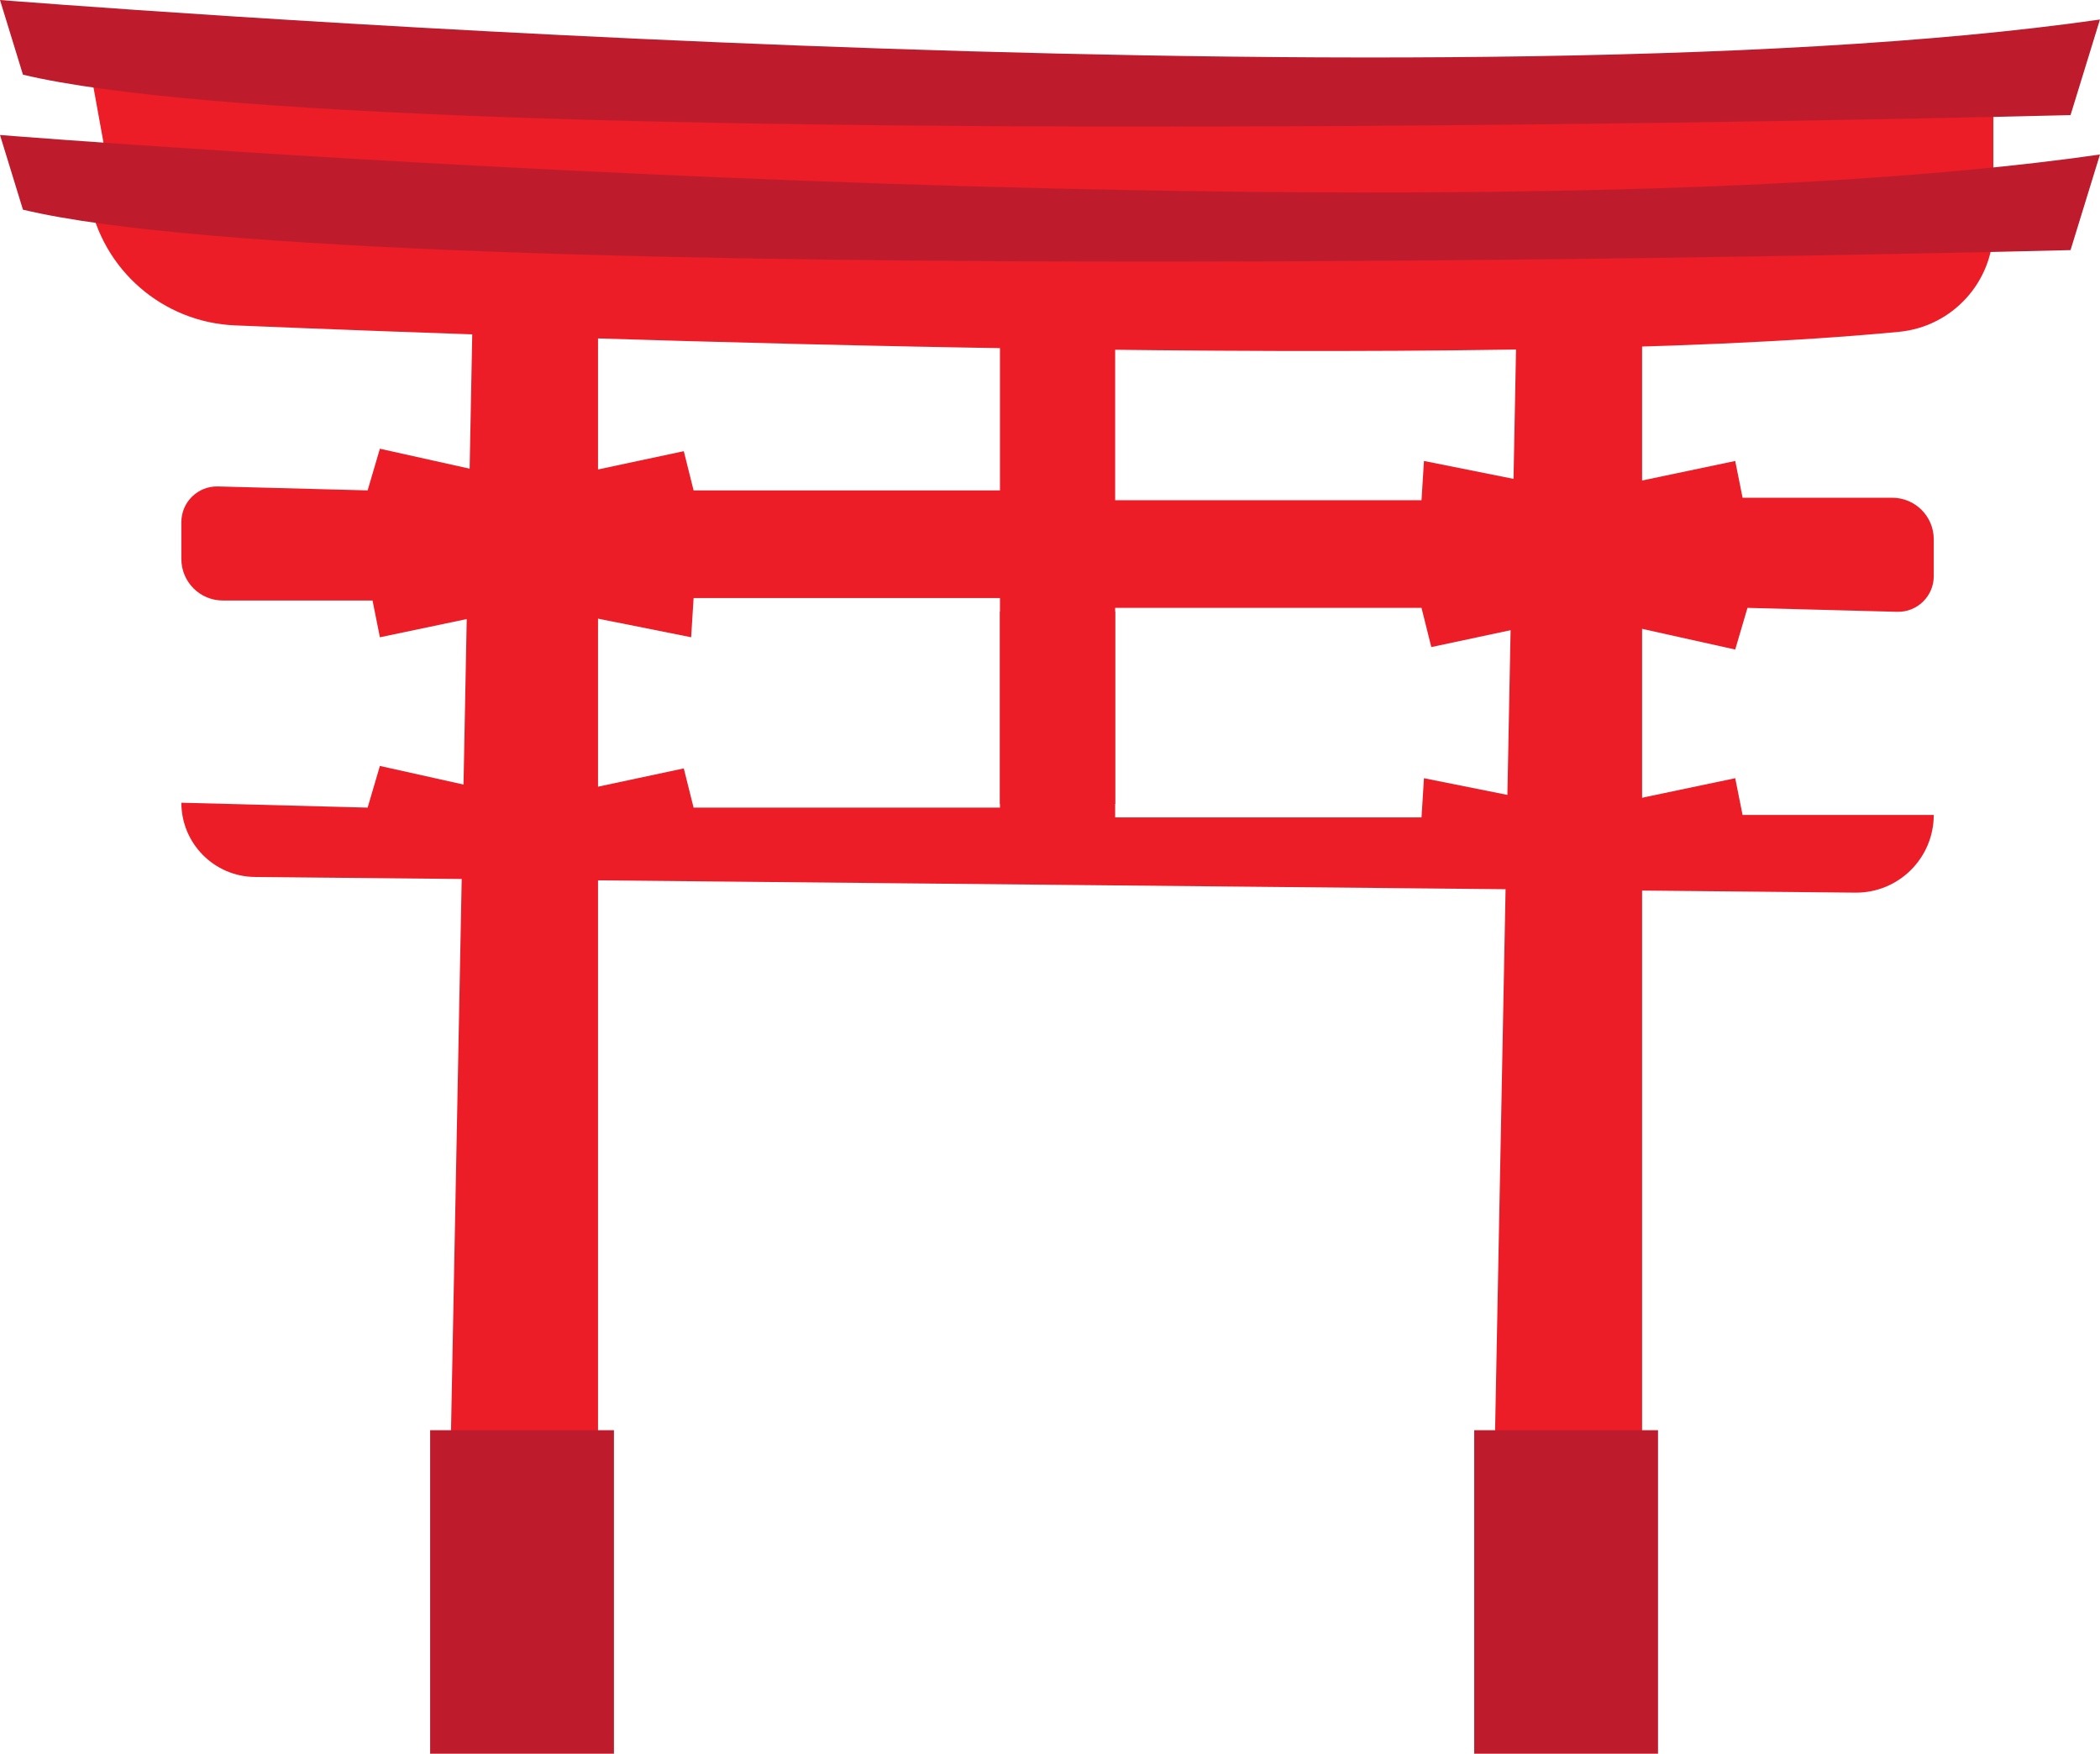
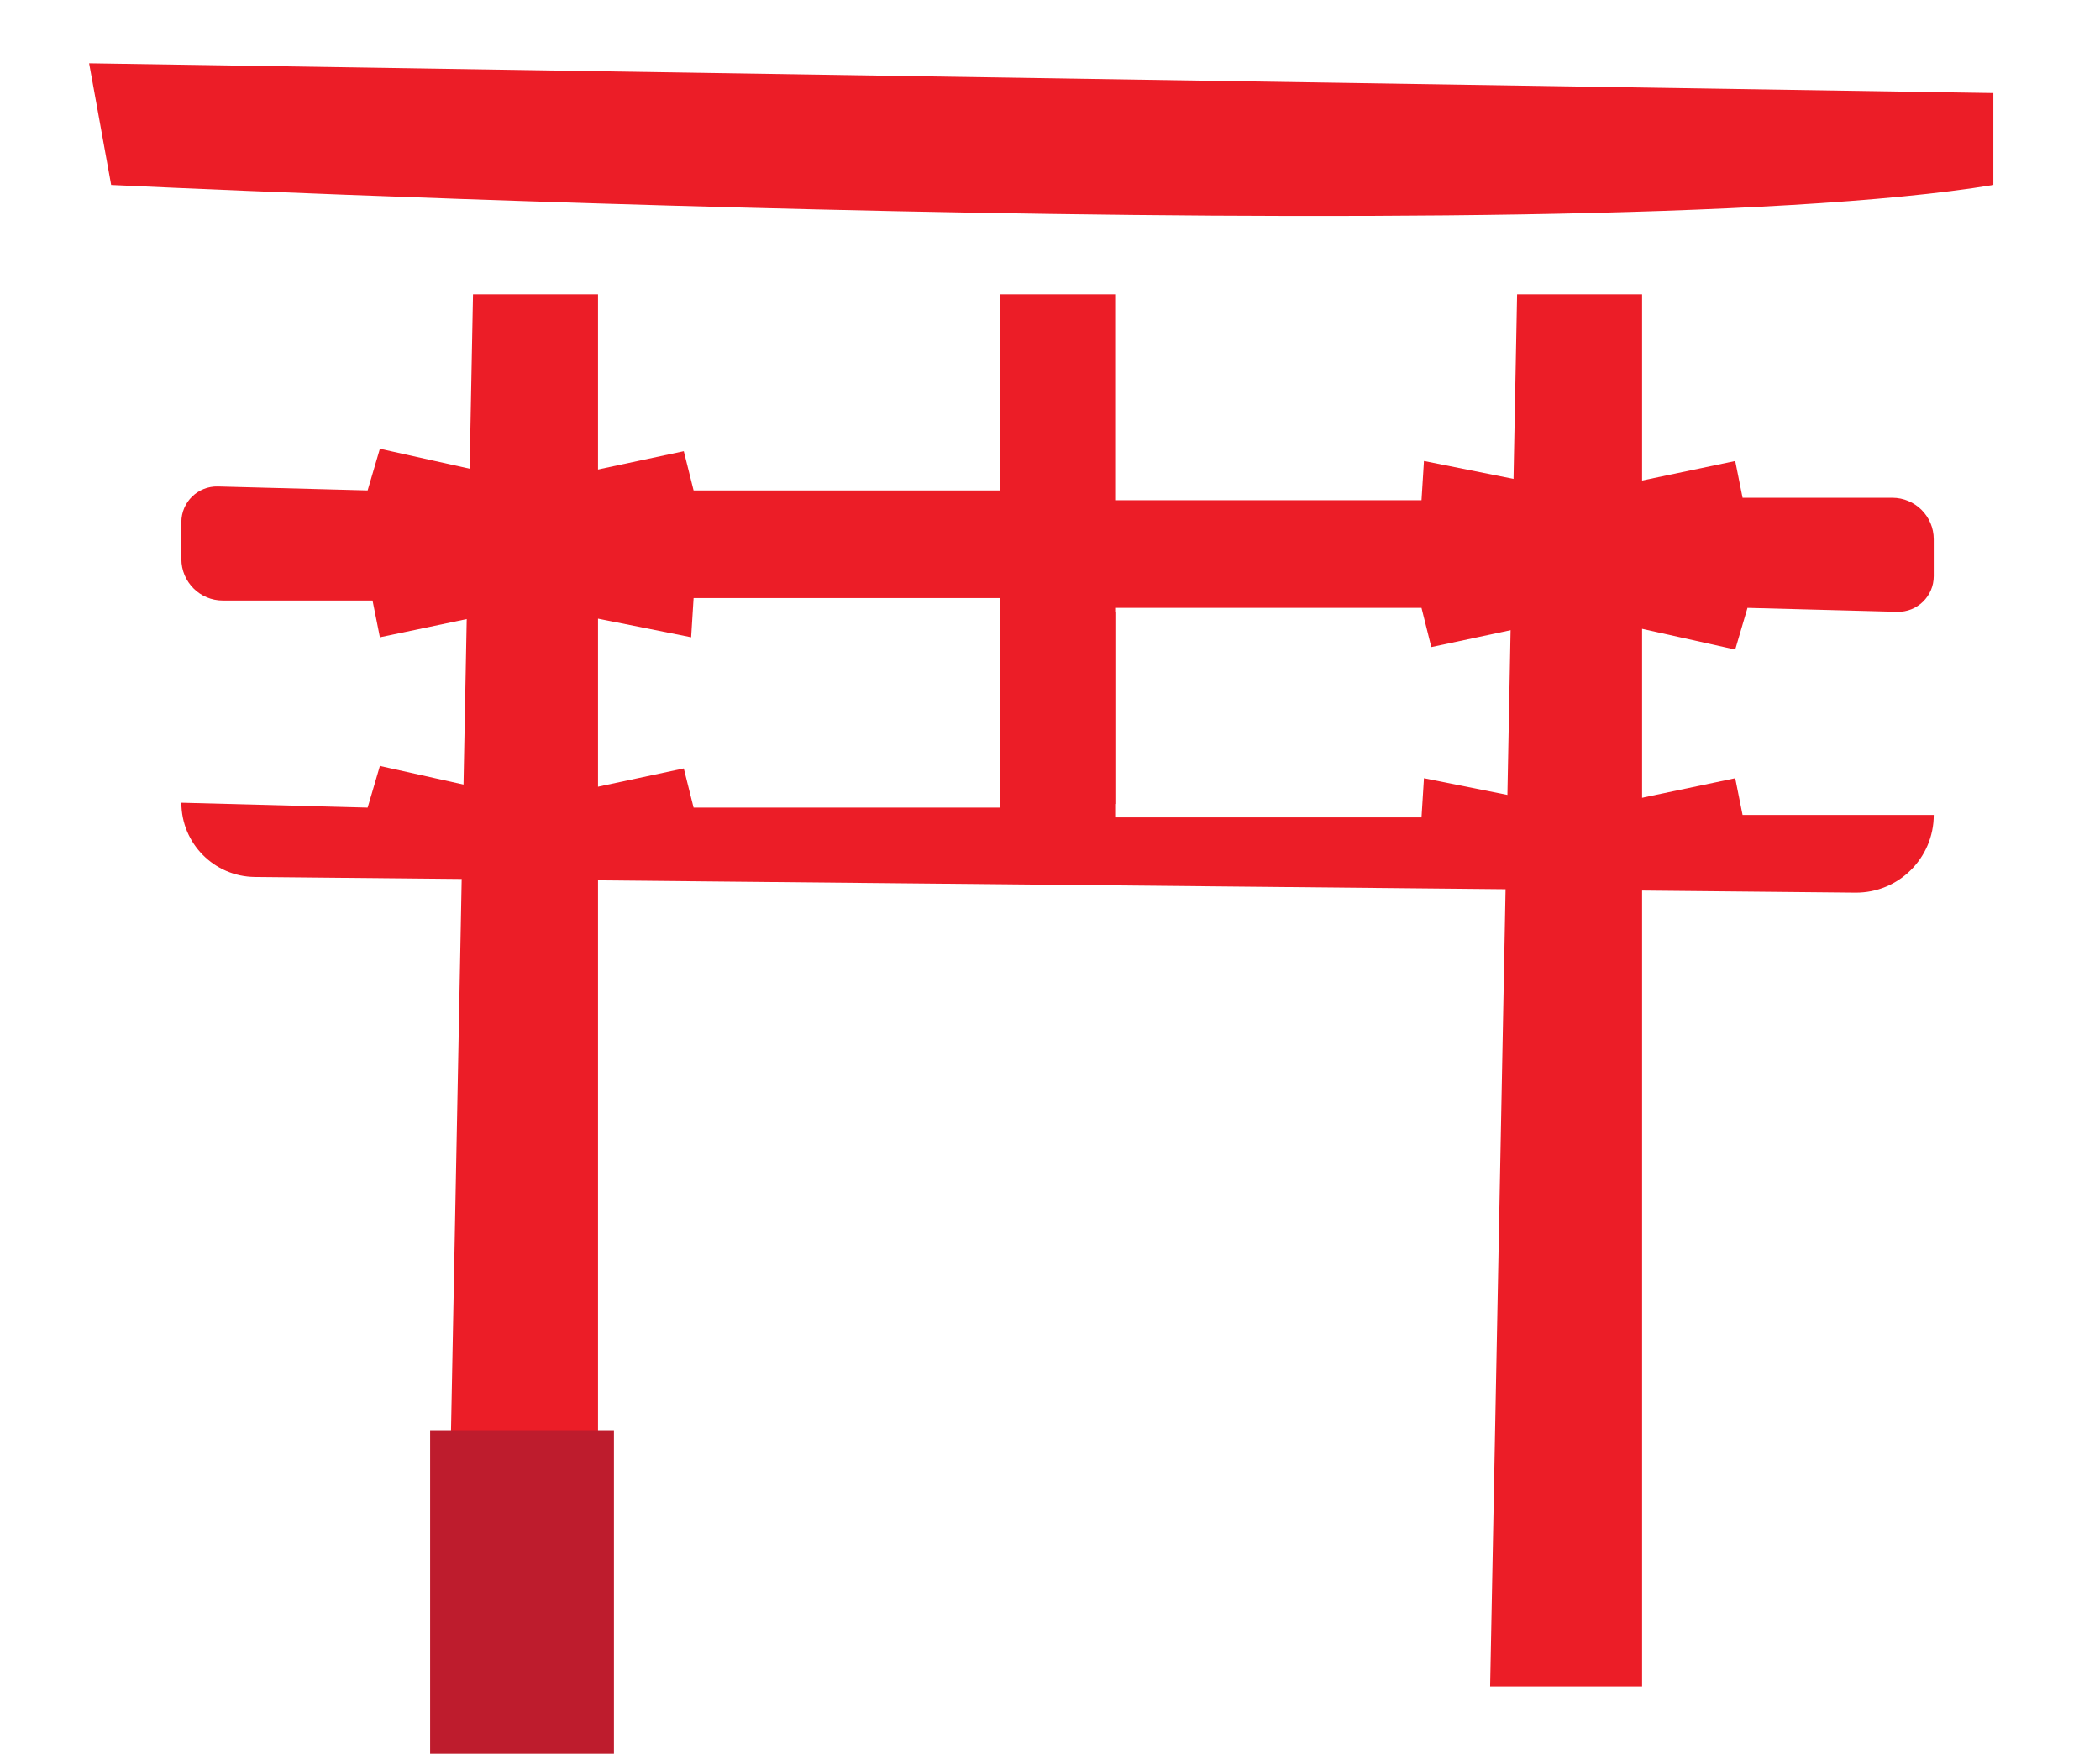
<svg xmlns="http://www.w3.org/2000/svg" height="958.0" preserveAspectRatio="xMidYMid meet" version="1.0" viewBox="0.0 0.0 1147.2 958.0" width="1147.2" zoomAndPan="magnify">
  <defs>
    <clipPath id="a">
      <path d="M 0 0 L 1147.18 0 L 1147.18 70 L 0 70 Z M 0 0" />
    </clipPath>
    <clipPath id="b">
-       <path d="M 0 73 L 1147.18 73 L 1147.18 143 L 0 143 Z M 0 73" />
-     </clipPath>
+       </clipPath>
    <clipPath id="c">
      <path d="M 234 781 L 336 781 L 336 957.988 L 234 957.988 Z M 234 781" />
    </clipPath>
    <clipPath id="d">
-       <path d="M 805 781 L 906 781 L 906 957.988 L 805 957.988 Z M 805 781" />
-     </clipPath>
+       </clipPath>
  </defs>
  <g>
    <g id="change1_1">
      <path d="M 48.684 34.582 L 60.73 101.035 C 60.73 101.035 857.996 139.191 1088.941 101.035 L 1088.941 50.828 L 48.684 34.582" fill="#ec1d27" />
    </g>
    <g clip-path="url(#a)" id="change2_3">
-       <path d="M 0 -0.004 C 0 -0.004 783.691 62.879 1147.18 10.664 L 1131.109 62.879 C 1131.109 62.879 205.324 86.977 12.535 40.789 L 0 -0.004" fill="#be1c2d" />
-     </g>
+       </g>
    <g id="change1_2">
-       <path d="M 48.684 108.328 C 55.742 147.273 88.867 176.109 128.414 177.746 C 310.316 185.277 811.262 203.062 1037.461 181.254 C 1066.66 178.438 1088.941 153.914 1088.941 124.578 L 48.684 108.328" fill="#ec1d27" />
-     </g>
+       </g>
    <g clip-path="url(#b)" id="change2_4">
      <path d="M 0 73.742 C 0 73.742 783.691 136.625 1147.18 84.41 L 1131.109 136.625 C 1131.109 136.625 205.324 160.727 12.535 114.535 L 0 73.742" fill="#be1c2d" />
    </g>
    <g id="change1_3">
      <path d="M 951.945 271.898 L 947.93 251.816 L 864.918 269.223 L 777.891 251.816 L 776.551 273.238 L 609.191 273.238 L 609.191 160.773 L 546.266 160.773 L 546.266 267.883 L 378.902 267.883 L 373.547 246.461 L 291.879 263.867 L 207.527 245.121 L 200.832 267.883 L 119.059 265.73 C 108.109 265.441 99.078 274.238 99.078 285.191 L 99.078 305.371 C 99.078 317.887 109.223 328.035 121.742 328.035 L 203.512 328.035 L 207.527 348.117 L 290.539 330.715 L 377.566 348.117 L 378.902 326.695 L 546.266 326.695 L 546.266 439.164 L 609.191 439.164 L 609.191 332.051 L 776.551 332.051 L 781.906 353.473 L 863.578 336.07 L 947.93 354.812 L 954.625 332.051 L 1036.398 334.203 C 1047.352 334.492 1056.379 325.695 1056.379 314.742 L 1056.379 294.562 C 1056.379 282.047 1046.23 271.898 1033.711 271.898 L 951.945 271.898" fill="#ec1d27" />
    </g>
    <g id="change1_4">
      <path d="M 99.078 438.492 C 99.078 460.738 116.996 478.836 139.242 479.055 L 1013.539 487.613 C 1037.129 487.844 1056.379 468.781 1056.379 445.188 L 951.945 445.188 L 947.93 425.105 L 864.918 442.512 L 777.891 425.105 L 776.551 446.527 L 609.191 446.527 L 609.191 334.062 L 546.266 334.062 L 546.266 441.172 L 378.902 441.172 L 373.547 419.75 L 291.875 437.156 L 207.527 418.41 L 200.832 441.172 L 99.078 438.492" fill="#ec1d27" />
    </g>
    <g id="change1_5">
      <path d="M 258.402 160.773 L 243.676 921.258 L 326.688 921.258 L 326.688 160.773 L 258.402 160.773" fill="#ec1d27" />
    </g>
    <g id="change1_6">
      <path d="M 828.77 160.773 L 814.039 921.258 L 897.051 921.258 L 897.051 160.773 L 828.77 160.773" fill="#ec1d27" />
    </g>
    <g clip-path="url(#c)" id="change2_1">
      <path d="M 335.387 957.988 L 234.977 957.988 L 234.977 781.266 L 335.387 781.266 L 335.387 957.988" fill="#be1c2d" />
    </g>
    <g clip-path="url(#d)" id="change2_2">
      <path d="M 905.754 957.988 L 805.34 957.988 L 805.34 781.266 L 905.754 781.266 L 905.754 957.988" fill="#be1c2d" />
    </g>
  </g>
</svg>